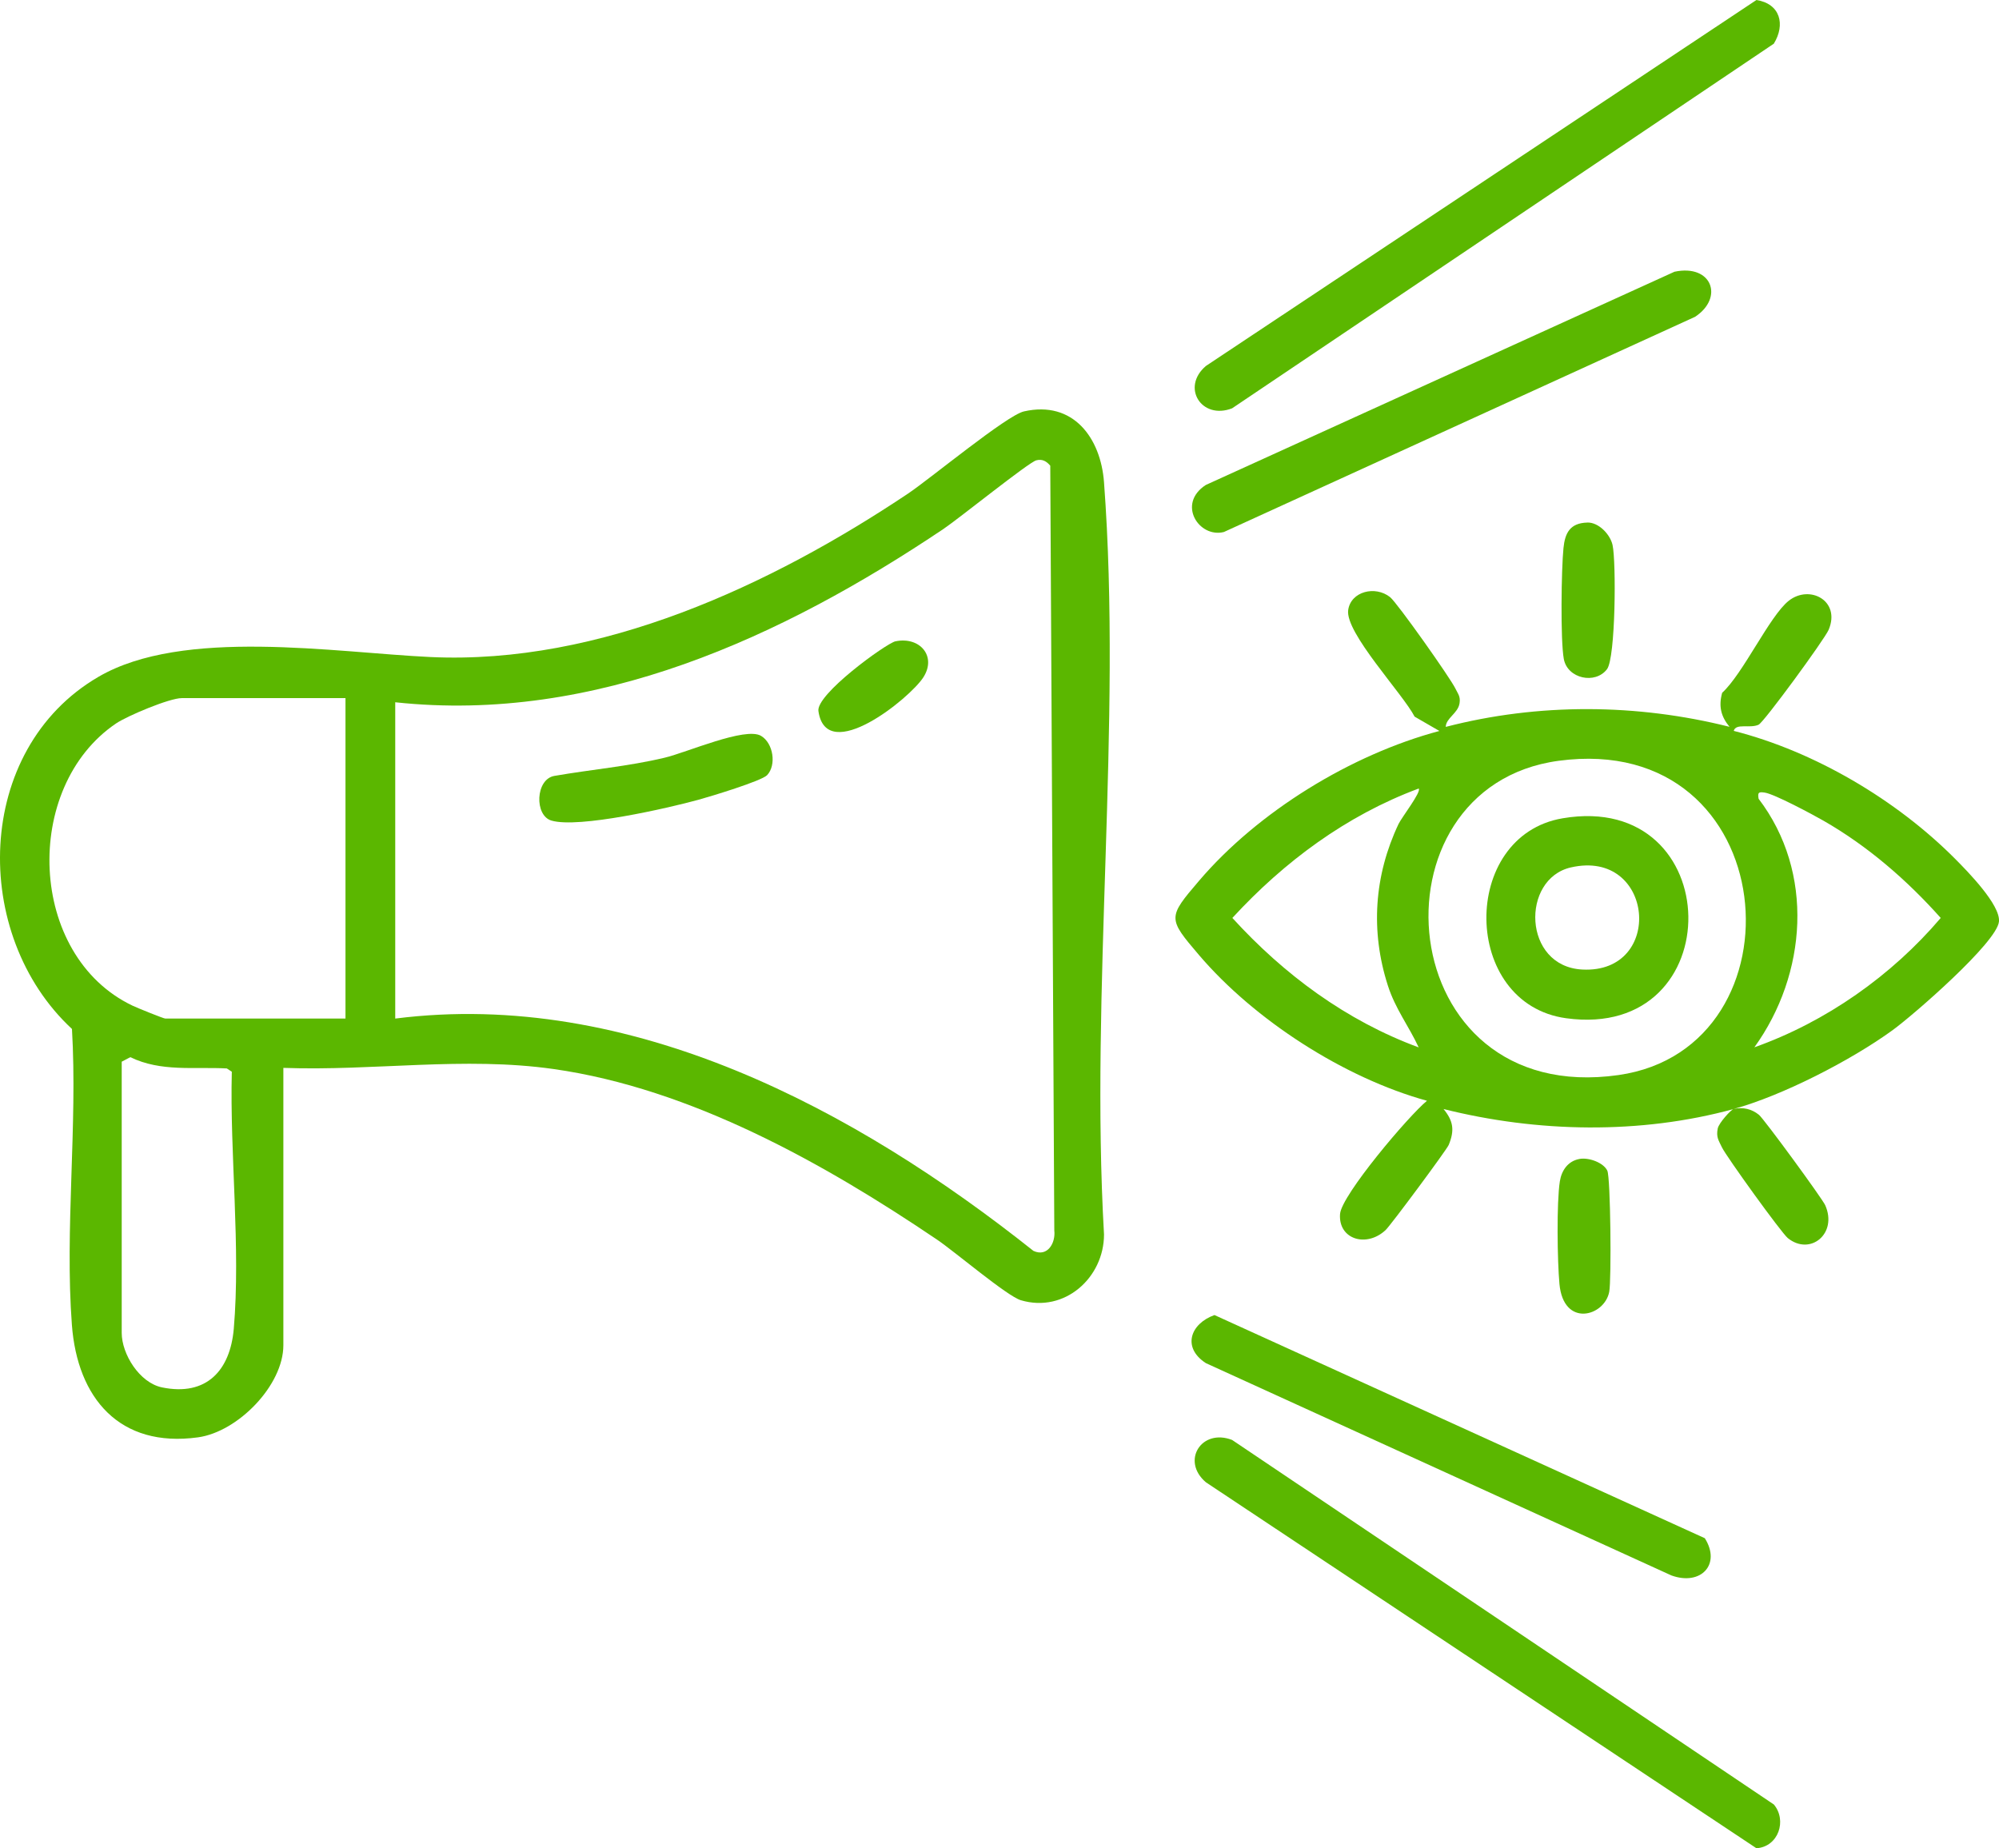
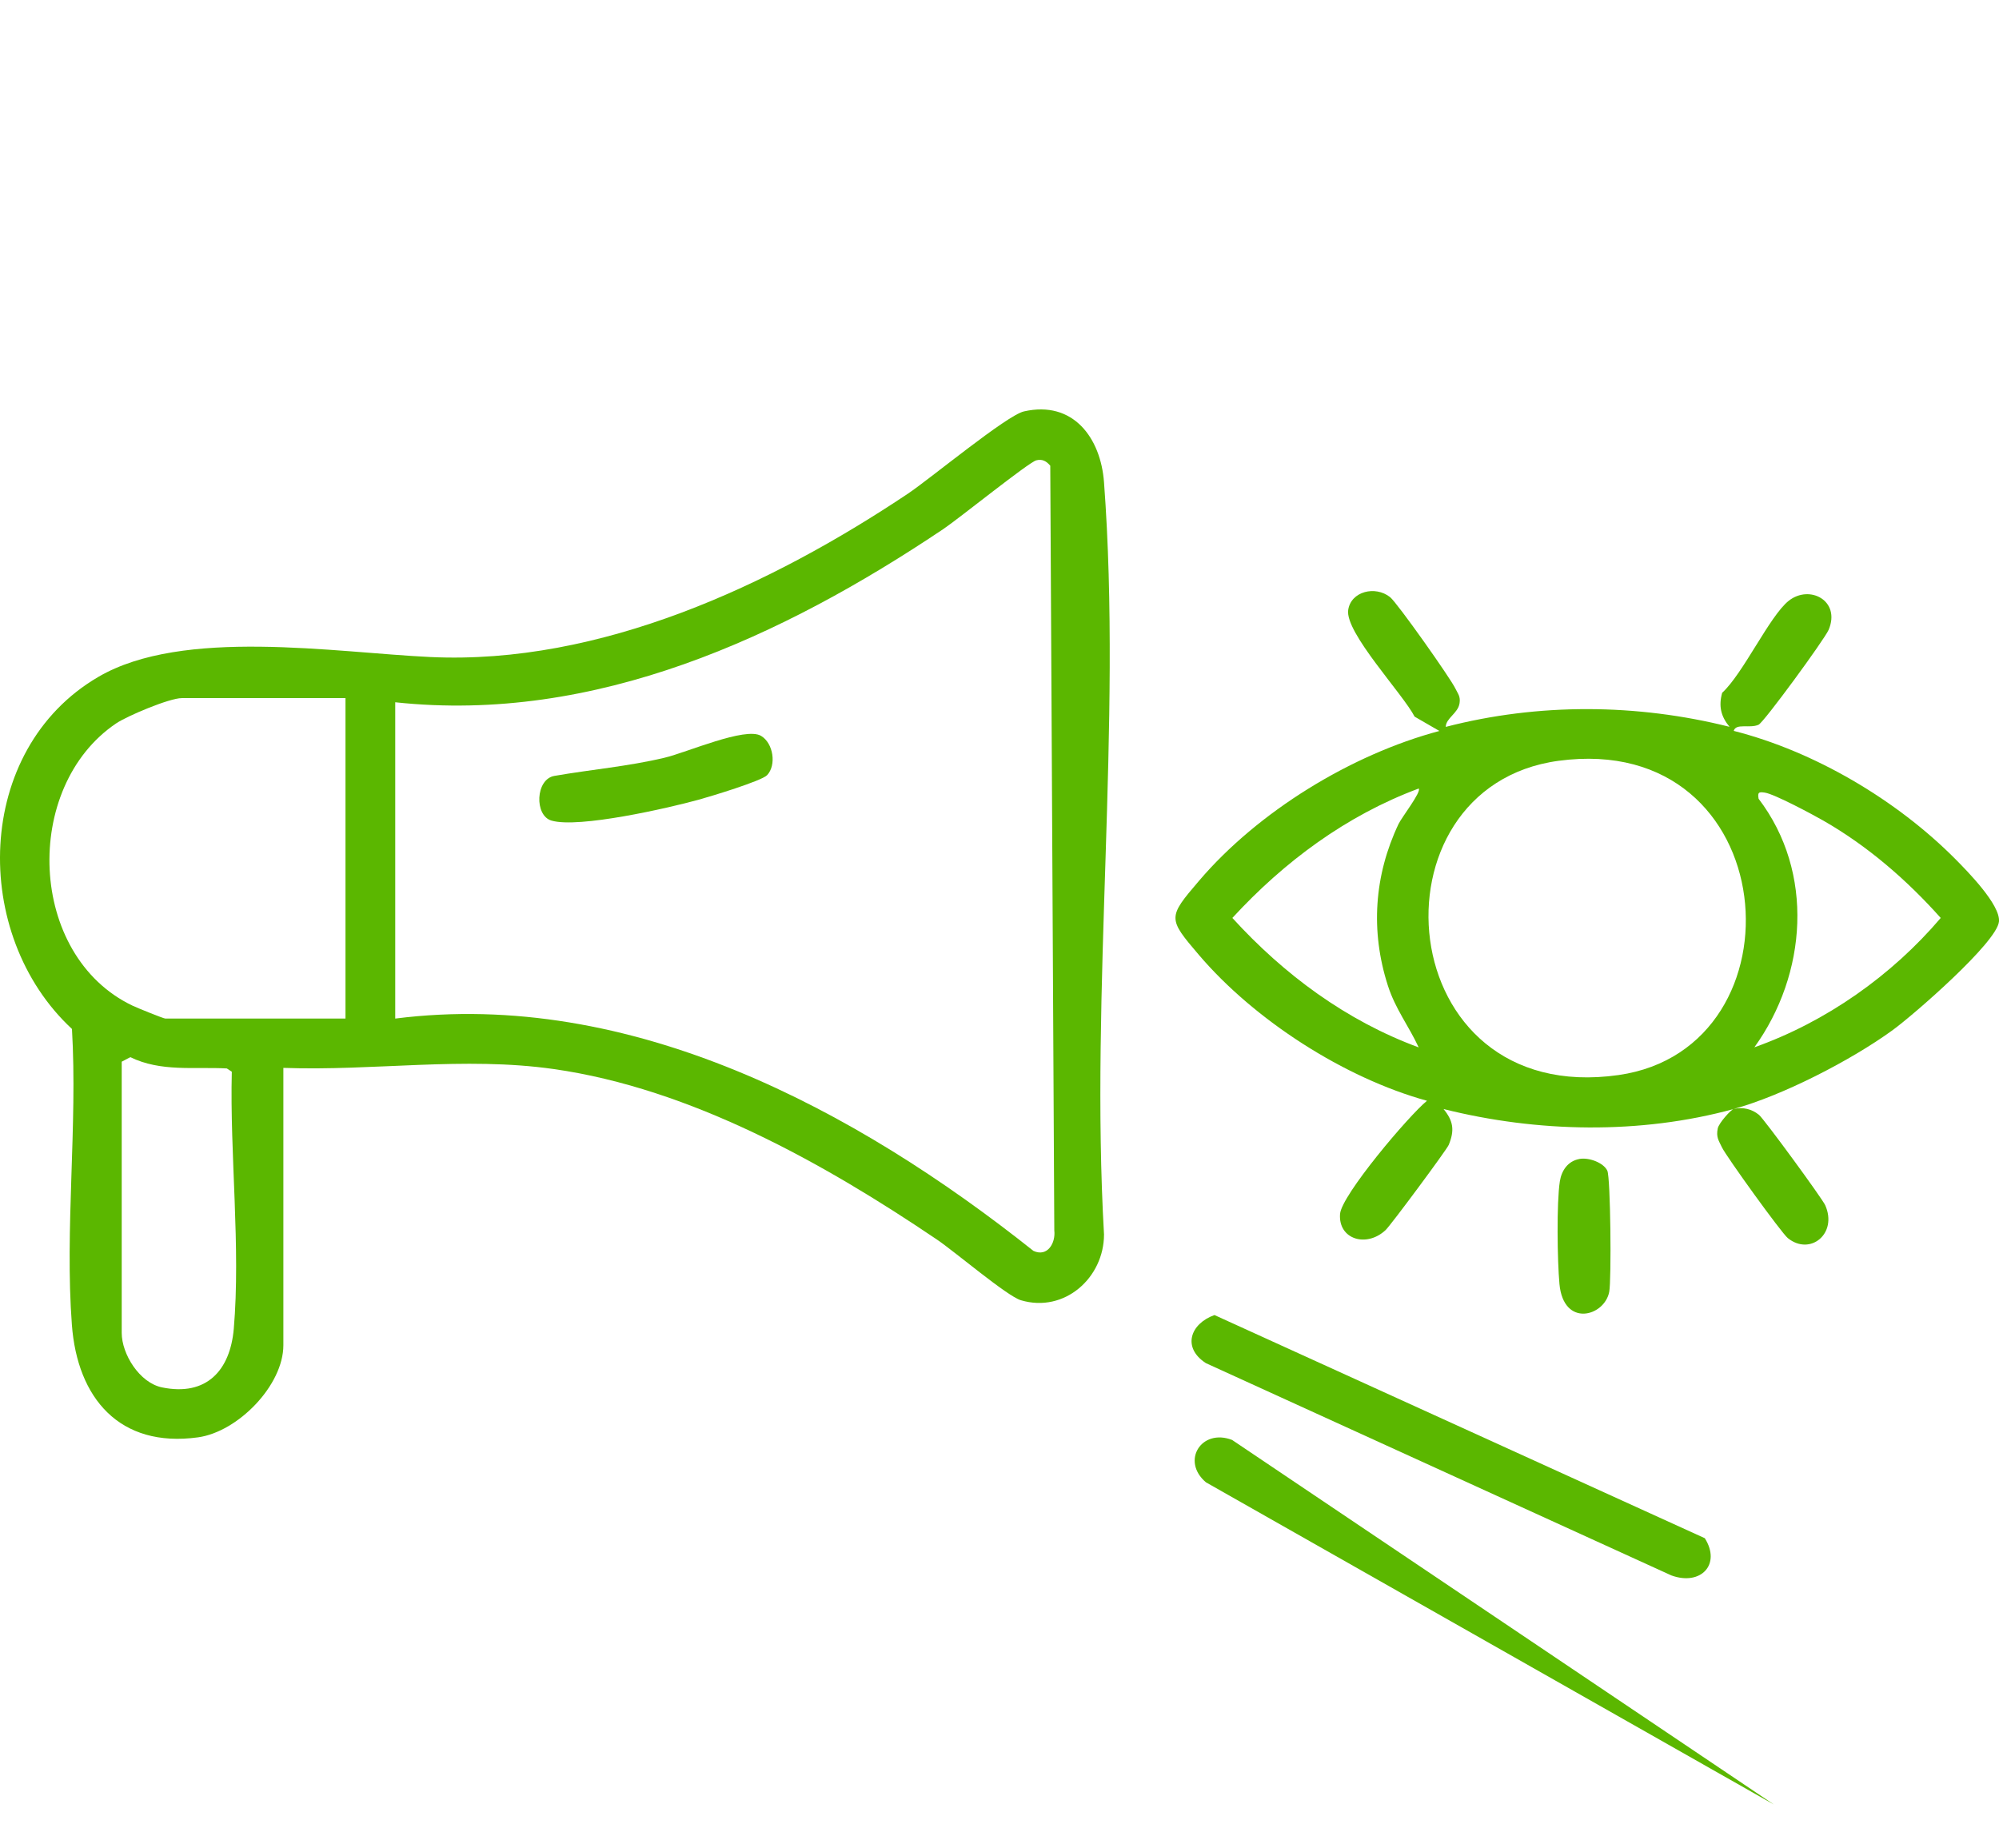
<svg xmlns="http://www.w3.org/2000/svg" width="53" height="49" viewBox="0 0 53 49" fill="none">
  <path d="M7.513 28.311V35.664C7.513 36.723 6.315 37.957 5.251 38.106C3.164 38.394 2.051 37.06 1.906 35.124C1.715 32.595 2.059 29.835 1.908 27.279C-0.784 24.782 -0.695 19.874 2.606 17.946C4.855 16.632 8.869 17.3 11.415 17.419C15.914 17.629 20.439 15.517 24.073 13.087C24.666 12.69 26.691 11.011 27.148 10.907C28.457 10.61 29.185 11.613 29.271 12.786C29.753 19.219 28.899 26.233 29.271 32.727C29.271 33.871 28.228 34.816 27.066 34.471C26.7 34.362 25.312 33.18 24.842 32.863C21.854 30.843 18.318 28.86 14.68 28.342C12.297 28.003 9.908 28.398 7.514 28.311H7.513ZM10.479 27.004C16.717 26.211 22.692 29.42 27.4 33.163C27.773 33.334 27.992 32.953 27.953 32.621L27.846 12.346C27.747 12.23 27.637 12.162 27.475 12.204C27.271 12.258 25.422 13.749 25.015 14.023C20.75 16.885 15.782 19.19 10.479 18.618V27.006V27.004ZM9.16 18.508H4.82C4.494 18.508 3.383 18.975 3.08 19.178C0.582 20.863 0.731 25.337 3.515 26.662C3.634 26.719 4.334 27.003 4.381 27.003H9.16V18.506V18.508ZM3.227 28.148V35.337C3.227 35.897 3.697 36.659 4.296 36.782C5.48 37.025 6.102 36.326 6.198 35.232C6.384 33.072 6.091 30.594 6.146 28.413L6.014 28.326C5.141 28.279 4.271 28.423 3.455 28.027L3.227 28.147V28.148Z" fill="#5BB700" />
  <path d="M45.964 29.402C43.485 30.081 40.755 30.025 38.273 29.402C38.533 29.718 38.57 29.966 38.41 30.354C38.356 30.483 36.87 32.488 36.735 32.613C36.226 33.086 35.48 32.855 35.529 32.186C35.564 31.689 37.341 29.588 37.834 29.183C35.637 28.577 33.261 27.044 31.789 25.319C30.958 24.345 30.958 24.326 31.789 23.353C33.355 21.516 35.822 20.003 38.163 19.379L37.506 18.999C37.19 18.389 35.659 16.771 35.745 16.173C35.815 15.68 36.461 15.517 36.856 15.831C37.045 15.982 38.458 17.982 38.587 18.254C38.655 18.396 38.727 18.462 38.697 18.647C38.655 18.912 38.338 19.037 38.331 19.271C40.788 18.634 43.399 18.652 45.855 19.269C45.628 18.993 45.562 18.725 45.66 18.367C46.218 17.857 46.92 16.326 47.426 15.927C47.981 15.489 48.81 15.928 48.483 16.698C48.377 16.947 46.767 19.15 46.625 19.214C46.391 19.319 46.023 19.166 45.967 19.377C48.11 19.921 50.281 21.206 51.834 22.766C52.168 23.102 53.041 23.99 52.999 24.432C52.946 24.985 50.73 26.911 50.178 27.312C49.07 28.117 47.247 29.05 45.967 29.4C46.215 29.346 46.443 29.4 46.635 29.555C46.767 29.661 48.311 31.771 48.392 31.951C48.728 32.705 47.994 33.303 47.401 32.824C47.232 32.688 45.77 30.66 45.654 30.418C45.565 30.23 45.497 30.148 45.543 29.917C45.572 29.773 45.895 29.416 45.966 29.4L45.964 29.402ZM41.323 20.17C36.183 20.864 36.848 29.368 42.914 28.501C47.934 27.784 47.31 19.363 41.323 20.17ZM37.614 27.768C37.349 27.197 36.996 26.75 36.797 26.129C36.332 24.684 36.433 23.21 37.08 21.845C37.161 21.673 37.694 20.988 37.614 20.905C35.696 21.619 34.045 22.846 32.674 24.336C34.041 25.835 35.69 27.059 37.614 27.768ZM46.514 27.766C48.417 27.09 50.157 25.863 51.455 24.336C50.562 23.335 49.522 22.431 48.346 21.758C48.059 21.593 47.046 21.051 46.79 21.013C46.622 20.988 46.6 21.01 46.626 21.176C48.114 23.127 47.91 25.828 46.514 27.766Z" fill="#5BB700" />
-   <path d="M47.03 1.158L32.667 10.825C31.857 11.139 31.307 10.268 31.973 9.702L46.569 0C47.201 0.1 47.342 0.648 47.03 1.158Z" fill="#5BB700" />
-   <path d="M47.031 47.84C47.382 48.259 47.157 48.958 46.569 49L31.973 39.298C31.306 38.732 31.855 37.861 32.667 38.175L47.031 47.84Z" fill="#5BB700" />
+   <path d="M47.031 47.84L31.973 39.298C31.306 38.732 31.855 37.861 32.667 38.175L47.031 47.84Z" fill="#5BB700" />
  <path d="M32.202 34.865L45.2 40.78C45.64 41.478 45.091 42.049 44.314 41.767L31.972 36.139C31.336 35.728 31.556 35.093 32.202 34.863V34.865Z" fill="#5BB700" />
-   <path d="M44.396 7.204C45.388 6.994 45.714 7.891 44.942 8.399L32.45 14.104C31.79 14.272 31.195 13.358 31.97 12.857L44.396 7.204Z" fill="#5BB700" />
  <path d="M41.873 30.726C42.119 30.679 42.512 30.82 42.615 31.036C42.702 31.218 42.727 33.933 42.666 34.247C42.543 34.902 41.453 35.206 41.346 34.038C41.29 33.435 41.268 31.883 41.357 31.317C41.403 31.03 41.57 30.784 41.871 30.727L41.873 30.726Z" fill="#5BB700" />
-   <path d="M42.083 13.853C42.387 13.844 42.692 14.17 42.754 14.448C42.852 14.886 42.836 17.44 42.607 17.741C42.296 18.15 41.56 17.994 41.462 17.472C41.37 16.977 41.396 15.081 41.453 14.528C41.493 14.135 41.622 13.867 42.083 13.854V13.853Z" fill="#5BB700" />
  <path d="M20.338 20.551C20.189 20.706 18.835 21.116 18.522 21.202C17.707 21.426 15.343 21.966 14.621 21.755C14.164 21.622 14.195 20.656 14.7 20.57C15.673 20.401 16.658 20.318 17.621 20.088C18.211 19.949 19.762 19.262 20.178 19.509C20.506 19.704 20.59 20.286 20.338 20.551Z" fill="#5BB700" />
-   <path d="M23.743 17.002C24.386 16.87 24.841 17.396 24.481 17.957C24.121 18.517 21.921 20.292 21.701 18.865C21.6 18.425 23.503 17.052 23.741 17.002H23.743Z" fill="#5BB700" />
-   <path d="M41.431 21.694C45.806 20.951 45.912 27.599 41.523 26.995C38.739 26.612 38.701 22.156 41.431 21.694ZM41.647 22.997C40.32 23.302 40.371 25.621 41.951 25.704C44.143 25.819 43.864 22.488 41.647 22.997Z" fill="#5BB700" />
</svg>